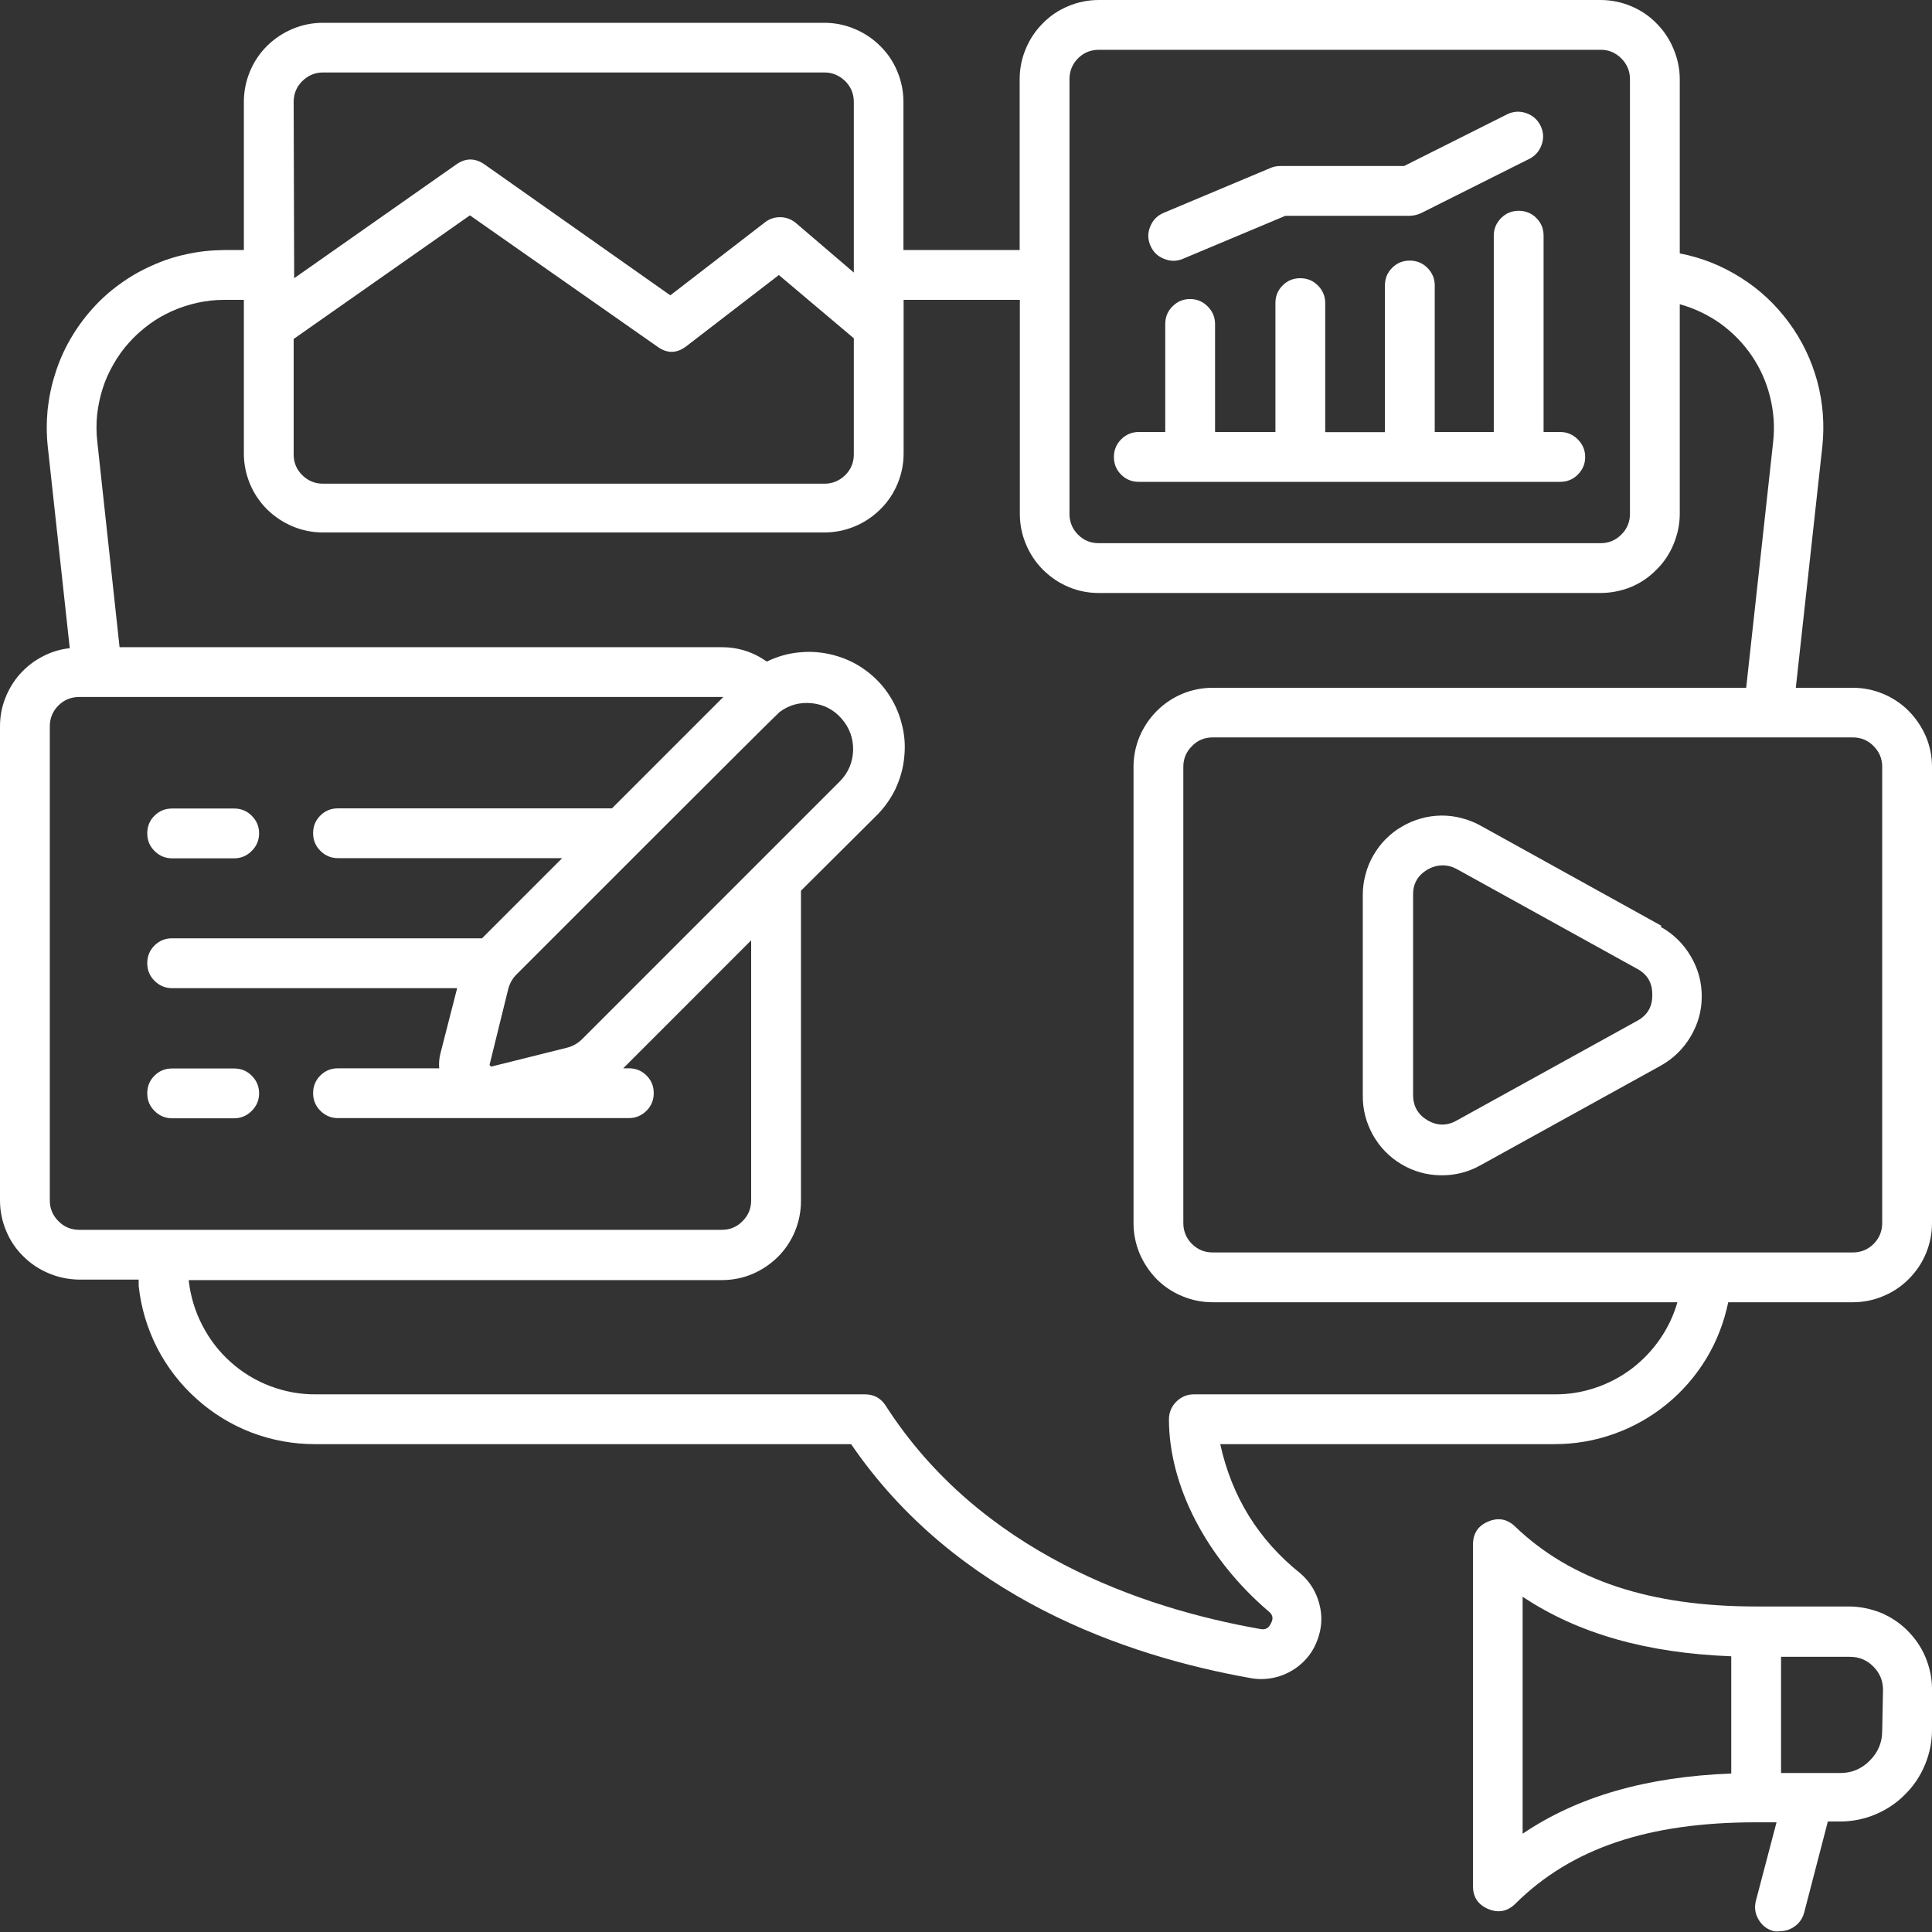
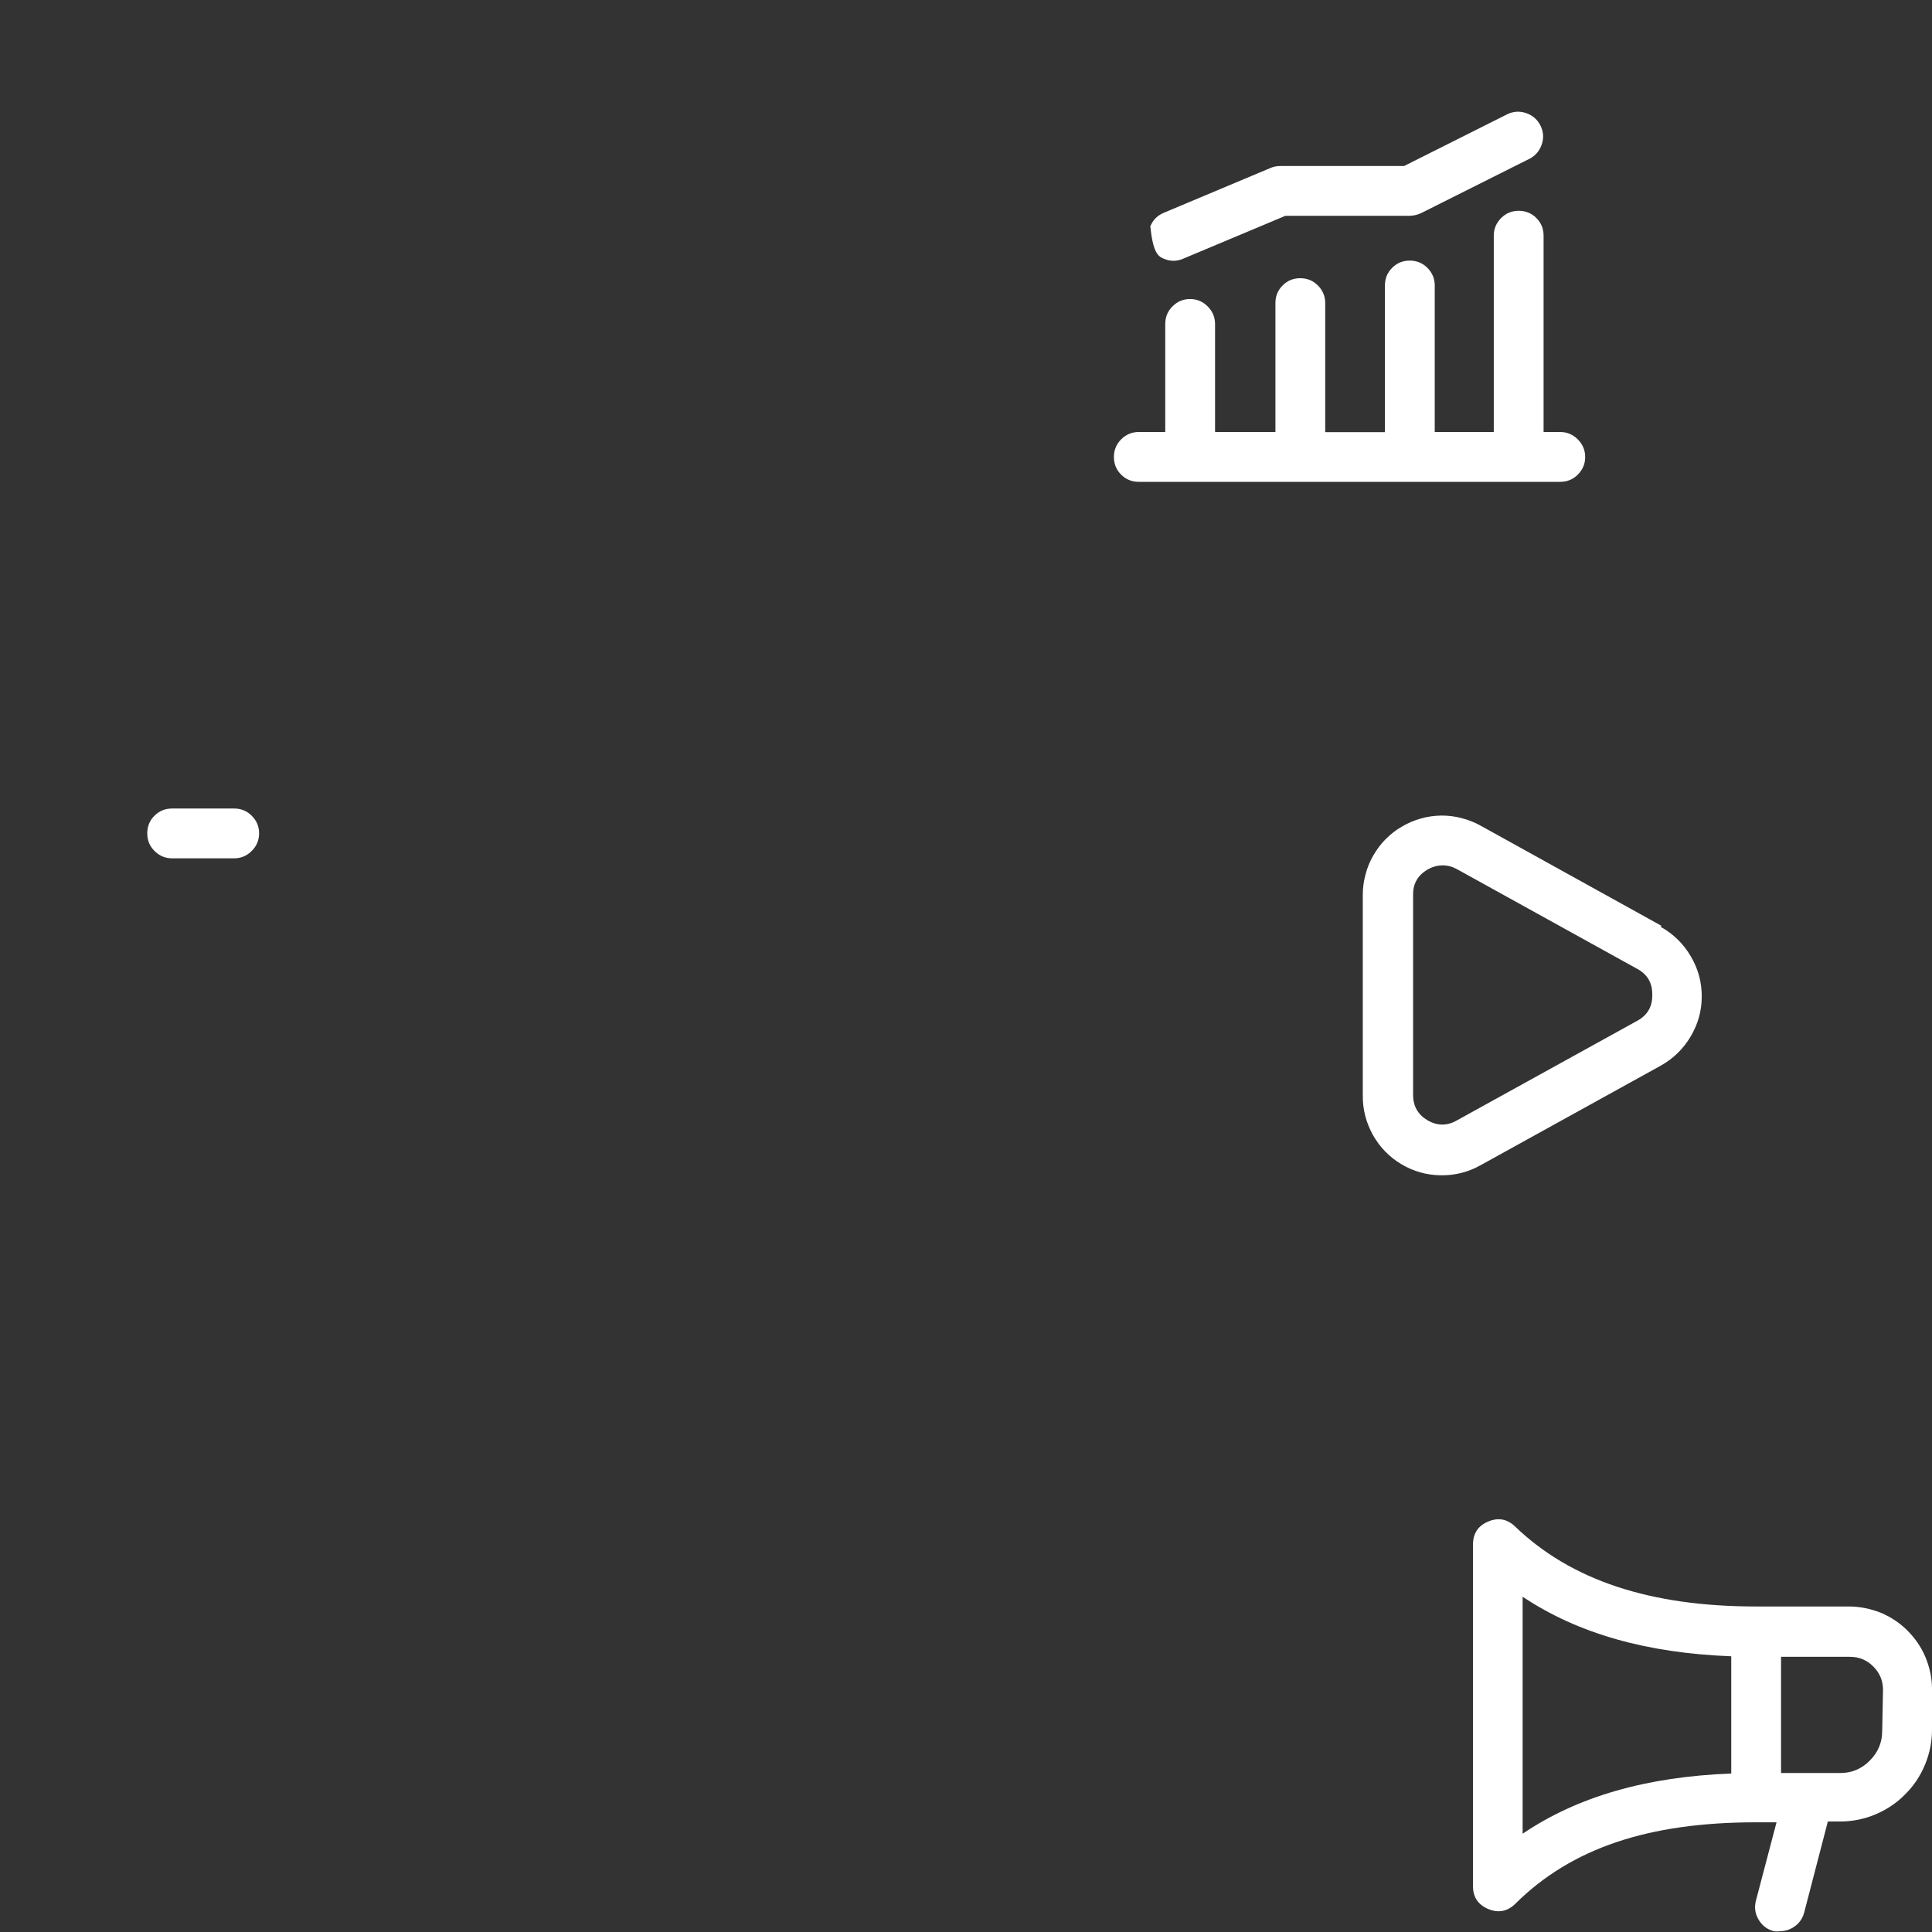
<svg xmlns="http://www.w3.org/2000/svg" width="60" zoomAndPan="magnify" viewBox="0 0 45 45" height="60" preserveAspectRatio="xMidYMid meet" version="1.0">
  <rect x="0" y="0" width="45" height="45" fill="#333333" stroke="none" />
-   <path fill="#ffffff" d="M 43.156 16.02 L 41.828 16.02 L 42.445 10.406 C 42.5 9.891 42.461 9.383 42.328 8.883 C 42.191 8.383 41.973 7.926 41.664 7.508 C 41.355 7.09 40.984 6.742 40.543 6.465 C 40.105 6.188 39.633 6 39.125 5.902 L 39.125 1.844 C 39.125 1.602 39.074 1.363 38.98 1.141 C 38.887 0.914 38.754 0.715 38.582 0.543 C 38.41 0.367 38.211 0.234 37.984 0.141 C 37.758 0.047 37.523 0 37.281 0 L 25.594 0 C 25.348 0 25.113 0.047 24.887 0.141 C 24.66 0.234 24.461 0.367 24.289 0.543 C 24.117 0.715 23.984 0.914 23.891 1.141 C 23.797 1.363 23.75 1.602 23.75 1.844 L 23.75 5.824 L 21.043 5.824 L 21.043 2.375 C 21.043 2.129 20.996 1.895 20.902 1.668 C 20.809 1.441 20.676 1.242 20.5 1.07 C 20.328 0.898 20.129 0.766 19.902 0.672 C 19.68 0.578 19.441 0.531 19.199 0.531 L 7.523 0.531 C 7.277 0.531 7.043 0.578 6.816 0.672 C 6.594 0.766 6.395 0.898 6.219 1.07 C 6.047 1.242 5.914 1.441 5.82 1.668 C 5.727 1.895 5.68 2.129 5.68 2.375 L 5.68 5.824 L 5.219 5.824 C 4.93 5.828 4.641 5.855 4.359 5.918 C 4.074 5.977 3.801 6.066 3.535 6.188 C 3.27 6.305 3.02 6.449 2.785 6.621 C 2.551 6.789 2.336 6.984 2.145 7.199 C 1.949 7.418 1.781 7.652 1.637 7.902 C 1.492 8.152 1.375 8.418 1.289 8.695 C 1.199 8.969 1.141 9.254 1.109 9.543 C 1.082 9.832 1.082 10.117 1.113 10.406 L 1.625 15.098 C 1.398 15.121 1.188 15.188 0.988 15.293 C 0.789 15.395 0.617 15.531 0.465 15.699 C 0.316 15.867 0.203 16.055 0.121 16.266 C 0.039 16.477 0 16.691 0 16.918 L 0 27.957 C 0 28.203 0.047 28.438 0.141 28.664 C 0.234 28.891 0.367 29.09 0.543 29.262 C 0.715 29.434 0.914 29.566 1.141 29.66 C 1.363 29.754 1.602 29.801 1.844 29.805 L 3.23 29.805 L 3.23 29.953 C 3.285 30.461 3.43 30.941 3.66 31.395 C 3.895 31.848 4.199 32.242 4.578 32.582 C 4.957 32.922 5.383 33.184 5.859 33.367 C 6.336 33.547 6.828 33.637 7.336 33.637 L 19.824 33.637 C 22.266 37.207 26.215 38.57 29.129 39.086 C 29.215 39.102 29.301 39.109 29.387 39.109 C 29.676 39.105 29.941 39.02 30.18 38.855 C 30.418 38.688 30.59 38.465 30.688 38.191 C 30.789 37.918 30.805 37.641 30.73 37.359 C 30.656 37.078 30.512 36.84 30.289 36.648 C 29.312 35.867 28.691 34.863 28.422 33.637 L 36.203 33.637 C 36.68 33.637 37.145 33.559 37.594 33.398 C 38.043 33.238 38.449 33.008 38.82 32.707 C 39.188 32.406 39.496 32.051 39.742 31.645 C 39.988 31.238 40.156 30.801 40.254 30.332 L 43.156 30.332 C 43.398 30.332 43.637 30.285 43.859 30.191 C 44.086 30.098 44.285 29.965 44.457 29.793 C 44.633 29.617 44.766 29.418 44.859 29.195 C 44.953 28.969 45 28.734 45 28.488 L 45 17.859 C 45 17.617 44.953 17.383 44.859 17.156 C 44.762 16.934 44.629 16.734 44.457 16.559 C 44.285 16.387 44.086 16.254 43.859 16.16 C 43.633 16.066 43.398 16.02 43.156 16.02 Z M 24.91 1.844 C 24.91 1.656 24.977 1.492 25.109 1.359 C 25.242 1.227 25.402 1.16 25.594 1.16 L 37.273 1.16 C 37.461 1.156 37.625 1.223 37.762 1.359 C 37.895 1.492 37.965 1.652 37.965 1.844 L 37.965 11.969 C 37.965 12.156 37.898 12.32 37.762 12.453 C 37.629 12.586 37.469 12.652 37.281 12.652 L 25.594 12.652 C 25.402 12.652 25.242 12.586 25.109 12.453 C 24.977 12.32 24.91 12.156 24.91 11.969 Z M 6.84 7.895 L 10.945 5.016 L 15.301 8.066 C 15.531 8.238 15.758 8.238 15.984 8.066 L 18.141 6.406 L 19.887 7.879 L 19.887 10.586 C 19.887 10.773 19.82 10.934 19.688 11.066 C 19.551 11.199 19.391 11.266 19.203 11.266 L 7.523 11.266 C 7.336 11.266 7.172 11.199 7.039 11.066 C 6.906 10.934 6.84 10.773 6.84 10.586 Z M 6.84 2.375 C 6.84 2.184 6.906 2.023 7.039 1.891 C 7.172 1.758 7.336 1.688 7.523 1.688 L 19.203 1.688 C 19.391 1.688 19.551 1.758 19.688 1.891 C 19.82 2.023 19.887 2.184 19.887 2.375 L 19.887 6.348 L 18.531 5.188 C 18.422 5.102 18.301 5.059 18.168 5.059 C 18.031 5.059 17.91 5.102 17.805 5.188 L 15.613 6.879 L 11.289 3.832 C 11.066 3.676 10.844 3.676 10.625 3.832 L 6.852 6.48 Z M 1.16 27.957 L 1.16 16.918 C 1.16 16.73 1.227 16.566 1.359 16.434 C 1.492 16.301 1.656 16.234 1.844 16.234 L 16.848 16.234 L 14.254 18.828 L 7.871 18.828 C 7.711 18.828 7.574 18.883 7.461 18.996 C 7.348 19.109 7.293 19.246 7.293 19.406 C 7.293 19.566 7.348 19.703 7.461 19.816 C 7.574 19.93 7.711 19.988 7.871 19.988 L 13.094 19.988 L 11.227 21.855 L 4.008 21.855 C 3.848 21.855 3.711 21.91 3.598 22.023 C 3.484 22.137 3.43 22.273 3.43 22.434 C 3.43 22.594 3.484 22.73 3.598 22.844 C 3.711 22.957 3.848 23.016 4.008 23.016 L 10.648 23.016 L 10.262 24.523 C 10.23 24.641 10.219 24.762 10.23 24.883 L 7.871 24.883 C 7.711 24.883 7.574 24.938 7.461 25.051 C 7.348 25.164 7.293 25.301 7.293 25.461 C 7.293 25.621 7.348 25.758 7.461 25.871 C 7.574 25.984 7.711 26.043 7.871 26.043 L 14.648 26.043 C 14.809 26.043 14.945 25.984 15.059 25.871 C 15.172 25.758 15.227 25.621 15.227 25.461 C 15.227 25.301 15.172 25.164 15.059 25.051 C 14.945 24.938 14.809 24.883 14.648 24.883 L 14.516 24.883 L 17.496 21.902 L 17.496 27.957 C 17.496 28.148 17.43 28.309 17.297 28.441 C 17.164 28.578 17.004 28.645 16.812 28.645 L 1.844 28.645 C 1.656 28.645 1.492 28.578 1.359 28.441 C 1.227 28.309 1.16 28.148 1.16 27.957 Z M 13.559 24.203 C 13.461 24.301 13.344 24.367 13.211 24.402 L 11.438 24.844 L 11.402 24.805 L 11.836 23.043 C 11.871 22.906 11.938 22.785 12.039 22.688 C 12.102 22.625 18.074 16.648 18.156 16.586 C 18.379 16.418 18.629 16.352 18.91 16.379 C 19.188 16.41 19.418 16.527 19.602 16.738 C 19.785 16.949 19.875 17.191 19.871 17.473 C 19.863 17.75 19.762 17.992 19.57 18.191 Z M 36.203 32.477 L 27.809 32.477 C 27.648 32.477 27.512 32.535 27.398 32.648 C 27.285 32.762 27.227 32.898 27.227 33.059 C 27.227 34.605 28.098 36.293 29.547 37.531 C 29.645 37.605 29.664 37.699 29.605 37.805 C 29.555 37.926 29.469 37.969 29.344 37.941 C 26.582 37.453 22.828 36.16 20.633 32.746 C 20.52 32.566 20.355 32.477 20.145 32.477 L 7.352 32.477 C 6.988 32.48 6.637 32.414 6.293 32.285 C 5.953 32.156 5.645 31.969 5.375 31.727 C 5.102 31.484 4.883 31.199 4.715 30.875 C 4.547 30.551 4.441 30.207 4.398 29.844 L 4.398 29.816 L 16.812 29.816 C 17.059 29.816 17.293 29.77 17.52 29.676 C 17.742 29.582 17.941 29.449 18.117 29.277 C 18.289 29.105 18.422 28.906 18.516 28.68 C 18.609 28.453 18.656 28.219 18.656 27.973 L 18.656 20.746 L 20.391 19.02 C 20.582 18.836 20.734 18.625 20.852 18.387 C 20.965 18.145 21.039 17.895 21.062 17.629 C 21.09 17.363 21.07 17.102 21 16.848 C 20.934 16.59 20.824 16.352 20.672 16.133 C 20.52 15.914 20.332 15.73 20.113 15.578 C 19.895 15.426 19.656 15.32 19.398 15.254 C 19.141 15.188 18.879 15.168 18.617 15.195 C 18.352 15.219 18.102 15.293 17.859 15.41 C 17.543 15.184 17.191 15.074 16.801 15.074 L 2.785 15.074 L 2.266 10.285 C 2.242 10.074 2.242 9.867 2.262 9.66 C 2.285 9.453 2.328 9.25 2.391 9.051 C 2.453 8.852 2.539 8.664 2.645 8.48 C 2.746 8.301 2.867 8.133 3.008 7.977 C 3.148 7.82 3.301 7.684 3.469 7.559 C 3.637 7.434 3.816 7.332 4.008 7.246 C 4.199 7.16 4.395 7.098 4.602 7.051 C 4.805 7.008 5.012 6.984 5.219 6.984 L 5.68 6.984 L 5.68 10.562 C 5.68 10.805 5.727 11.039 5.82 11.266 C 5.914 11.492 6.047 11.691 6.219 11.863 C 6.395 12.035 6.594 12.168 6.82 12.262 C 7.043 12.355 7.277 12.402 7.523 12.402 L 19.203 12.402 C 19.445 12.402 19.68 12.355 19.906 12.262 C 20.133 12.168 20.332 12.035 20.504 11.863 C 20.68 11.691 20.812 11.492 20.906 11.266 C 21 11.039 21.047 10.805 21.047 10.562 L 21.047 6.984 L 23.754 6.984 L 23.754 11.969 C 23.754 12.215 23.801 12.449 23.895 12.672 C 23.988 12.898 24.121 13.098 24.293 13.27 C 24.465 13.441 24.664 13.578 24.891 13.672 C 25.113 13.766 25.348 13.812 25.594 13.812 L 37.273 13.812 C 37.516 13.812 37.754 13.766 37.98 13.676 C 38.207 13.582 38.406 13.449 38.578 13.273 C 38.754 13.102 38.887 12.902 38.98 12.676 C 39.074 12.449 39.125 12.215 39.125 11.969 L 39.125 7.086 C 39.465 7.18 39.781 7.332 40.07 7.535 C 40.355 7.742 40.602 7.992 40.801 8.285 C 41 8.578 41.141 8.895 41.227 9.238 C 41.312 9.582 41.34 9.93 41.301 10.285 L 40.672 16.02 L 28.246 16.02 C 28 16.02 27.766 16.066 27.539 16.16 C 27.316 16.254 27.117 16.387 26.945 16.559 C 26.77 16.734 26.637 16.934 26.543 17.156 C 26.449 17.383 26.402 17.617 26.402 17.859 L 26.402 28.488 C 26.402 28.734 26.449 28.969 26.543 29.195 C 26.637 29.418 26.77 29.617 26.941 29.793 C 27.113 29.965 27.312 30.098 27.539 30.191 C 27.766 30.285 28 30.332 28.246 30.332 L 39.07 30.332 C 38.98 30.645 38.844 30.93 38.66 31.195 C 38.477 31.461 38.254 31.691 37.996 31.887 C 37.738 32.078 37.457 32.227 37.148 32.328 C 36.844 32.43 36.527 32.48 36.203 32.477 Z M 43.84 28.488 C 43.84 28.676 43.773 28.84 43.641 28.973 C 43.508 29.105 43.344 29.172 43.156 29.172 L 28.246 29.172 C 28.055 29.172 27.895 29.105 27.762 28.973 C 27.629 28.84 27.562 28.676 27.562 28.488 L 27.562 17.859 C 27.562 17.672 27.629 17.512 27.762 17.379 C 27.895 17.242 28.055 17.176 28.246 17.176 L 43.156 17.176 C 43.344 17.176 43.508 17.242 43.641 17.379 C 43.773 17.512 43.84 17.672 43.84 17.859 Z M 43.84 28.488 " fill-opacity="1" fill-rule="nonzero" />
  <path fill="#ffffff" d="M 38.695 21.562 L 34.484 19.23 C 34.344 19.152 34.195 19.094 34.039 19.055 C 33.883 19.012 33.727 18.996 33.566 18.996 C 33.402 19 33.246 19.02 33.09 19.066 C 32.938 19.109 32.789 19.172 32.652 19.254 C 32.512 19.332 32.387 19.434 32.273 19.547 C 32.16 19.66 32.066 19.789 31.984 19.93 C 31.906 20.066 31.844 20.215 31.805 20.371 C 31.762 20.527 31.742 20.684 31.742 20.844 L 31.742 25.508 C 31.738 25.836 31.816 26.145 31.977 26.434 C 32.137 26.719 32.359 26.949 32.641 27.117 C 32.926 27.285 33.23 27.371 33.559 27.375 C 33.891 27.379 34.199 27.301 34.484 27.141 L 38.684 24.82 C 38.977 24.656 39.207 24.43 39.379 24.141 C 39.551 23.852 39.637 23.543 39.637 23.207 C 39.637 22.871 39.551 22.559 39.379 22.27 C 39.207 21.98 38.977 21.754 38.684 21.59 Z M 38.133 23.777 L 33.938 26.094 C 33.707 26.227 33.48 26.227 33.25 26.094 C 33.027 25.961 32.914 25.766 32.914 25.504 L 32.914 20.844 C 32.91 20.582 33.023 20.387 33.25 20.254 C 33.359 20.191 33.477 20.156 33.602 20.156 C 33.723 20.156 33.832 20.188 33.938 20.246 L 38.133 22.566 C 38.371 22.695 38.488 22.895 38.484 23.164 C 38.492 23.441 38.375 23.645 38.133 23.777 Z M 38.133 23.777 " fill-opacity="1" fill-rule="nonzero" />
  <path fill="#ffffff" d="M 4.008 19.992 L 5.453 19.992 C 5.613 19.992 5.75 19.934 5.863 19.82 C 5.977 19.707 6.035 19.57 6.035 19.41 C 6.035 19.25 5.977 19.113 5.863 19 C 5.75 18.887 5.613 18.832 5.453 18.832 L 4.008 18.832 C 3.848 18.832 3.711 18.887 3.598 19 C 3.484 19.113 3.43 19.25 3.43 19.41 C 3.43 19.57 3.484 19.707 3.598 19.82 C 3.711 19.934 3.848 19.992 4.008 19.992 Z M 4.008 19.992 " fill-opacity="1" fill-rule="nonzero" />
-   <path fill="#ffffff" d="M 5.453 24.887 L 4.008 24.887 C 3.848 24.887 3.711 24.941 3.598 25.055 C 3.484 25.168 3.43 25.305 3.43 25.465 C 3.43 25.625 3.484 25.762 3.598 25.875 C 3.711 25.988 3.848 26.047 4.008 26.047 L 5.453 26.047 C 5.613 26.047 5.75 25.988 5.863 25.875 C 5.977 25.762 6.035 25.625 6.035 25.465 C 6.035 25.305 5.977 25.168 5.863 25.055 C 5.75 24.941 5.613 24.887 5.453 24.887 Z M 5.453 24.887 " fill-opacity="1" fill-rule="nonzero" />
  <path fill="#ffffff" d="M 43.086 37.418 L 40.902 37.418 C 38.434 37.418 36.594 36.809 35.289 35.555 C 35.105 35.379 34.895 35.34 34.66 35.441 C 34.426 35.539 34.309 35.719 34.309 35.973 L 34.309 43.926 C 34.305 44.184 34.426 44.363 34.664 44.465 C 34.902 44.562 35.113 44.523 35.297 44.34 C 36.602 43.047 38.391 42.445 40.906 42.445 L 41.379 42.445 L 40.898 44.273 C 40.859 44.43 40.879 44.574 40.961 44.711 C 41.043 44.852 41.16 44.941 41.316 44.98 C 41.363 44.988 41.414 44.988 41.461 44.98 C 41.594 44.98 41.711 44.938 41.816 44.859 C 41.922 44.777 41.988 44.676 42.023 44.547 L 42.574 42.426 L 42.863 42.426 C 43.145 42.426 43.418 42.371 43.68 42.262 C 43.941 42.152 44.172 42 44.371 41.797 C 44.574 41.598 44.727 41.367 44.836 41.105 C 44.945 40.844 45 40.57 45 40.289 L 45 39.312 C 44.996 39.062 44.941 38.82 44.844 38.59 C 44.746 38.359 44.605 38.156 44.426 37.977 C 44.25 37.801 44.043 37.664 43.812 37.566 C 43.578 37.473 43.336 37.422 43.086 37.418 Z M 35.465 37.191 C 36.754 38.051 38.359 38.504 40.324 38.578 L 40.324 41.309 C 38.352 41.383 36.746 41.844 35.465 42.711 Z M 43.84 40.316 C 43.84 40.59 43.742 40.816 43.551 41.008 C 43.363 41.199 43.133 41.297 42.863 41.297 L 41.484 41.297 L 41.484 38.59 L 43.086 38.59 C 43.301 38.59 43.48 38.664 43.633 38.816 C 43.785 38.969 43.859 39.148 43.859 39.363 Z M 43.84 40.316 " fill-opacity="1" fill-rule="nonzero" />
  <path fill="#ffffff" d="M 26.523 11.223 L 36.34 11.223 C 36.5 11.223 36.637 11.168 36.75 11.055 C 36.863 10.941 36.922 10.805 36.922 10.645 C 36.922 10.484 36.863 10.348 36.75 10.234 C 36.637 10.121 36.5 10.062 36.34 10.062 L 35.953 10.062 L 35.953 5.488 C 35.953 5.328 35.898 5.191 35.785 5.078 C 35.672 4.965 35.535 4.91 35.375 4.91 C 35.215 4.91 35.078 4.965 34.965 5.078 C 34.852 5.191 34.793 5.328 34.793 5.488 L 34.793 10.062 L 33.418 10.062 L 33.418 6.648 C 33.418 6.488 33.359 6.352 33.246 6.238 C 33.133 6.125 32.996 6.07 32.836 6.07 C 32.676 6.07 32.539 6.125 32.426 6.238 C 32.312 6.352 32.258 6.488 32.258 6.648 L 32.258 10.066 L 30.867 10.066 L 30.867 7.059 C 30.867 6.898 30.809 6.762 30.695 6.648 C 30.582 6.535 30.445 6.48 30.285 6.48 C 30.125 6.48 29.988 6.535 29.875 6.648 C 29.762 6.762 29.707 6.898 29.707 7.059 L 29.707 10.062 L 28.301 10.062 L 28.301 7.547 C 28.301 7.387 28.242 7.25 28.129 7.137 C 28.016 7.023 27.879 6.965 27.719 6.965 C 27.559 6.965 27.422 7.023 27.309 7.137 C 27.195 7.25 27.141 7.387 27.141 7.547 L 27.141 10.062 L 26.523 10.062 C 26.363 10.062 26.227 10.121 26.113 10.234 C 26 10.348 25.945 10.484 25.945 10.645 C 25.945 10.805 26 10.941 26.113 11.055 C 26.227 11.168 26.363 11.223 26.523 11.223 Z M 26.523 11.223 " fill-opacity="1" fill-rule="nonzero" />
-   <path fill="#ffffff" d="M 27.555 6.027 L 29.938 5.027 L 32.836 5.027 C 32.93 5.023 33.016 5.004 33.098 4.965 L 35.645 3.688 C 35.777 3.613 35.867 3.5 35.914 3.352 C 35.961 3.203 35.949 3.062 35.879 2.922 C 35.809 2.785 35.703 2.691 35.555 2.637 C 35.41 2.586 35.27 2.59 35.125 2.652 L 32.703 3.867 L 29.82 3.867 C 29.746 3.867 29.672 3.879 29.598 3.91 L 27.105 4.957 C 26.957 5.02 26.852 5.125 26.793 5.273 C 26.73 5.418 26.73 5.566 26.793 5.715 C 26.855 5.863 26.961 5.969 27.109 6.027 C 27.258 6.09 27.406 6.09 27.555 6.027 Z M 27.555 6.027 " fill-opacity="1" fill-rule="nonzero" />
+   <path fill="#ffffff" d="M 27.555 6.027 L 29.938 5.027 L 32.836 5.027 C 32.93 5.023 33.016 5.004 33.098 4.965 L 35.645 3.688 C 35.777 3.613 35.867 3.5 35.914 3.352 C 35.961 3.203 35.949 3.062 35.879 2.922 C 35.809 2.785 35.703 2.691 35.555 2.637 C 35.41 2.586 35.27 2.59 35.125 2.652 L 32.703 3.867 L 29.82 3.867 C 29.746 3.867 29.672 3.879 29.598 3.91 L 27.105 4.957 C 26.957 5.02 26.852 5.125 26.793 5.273 C 26.855 5.863 26.961 5.969 27.109 6.027 C 27.258 6.09 27.406 6.09 27.555 6.027 Z M 27.555 6.027 " fill-opacity="1" fill-rule="nonzero" />
</svg>